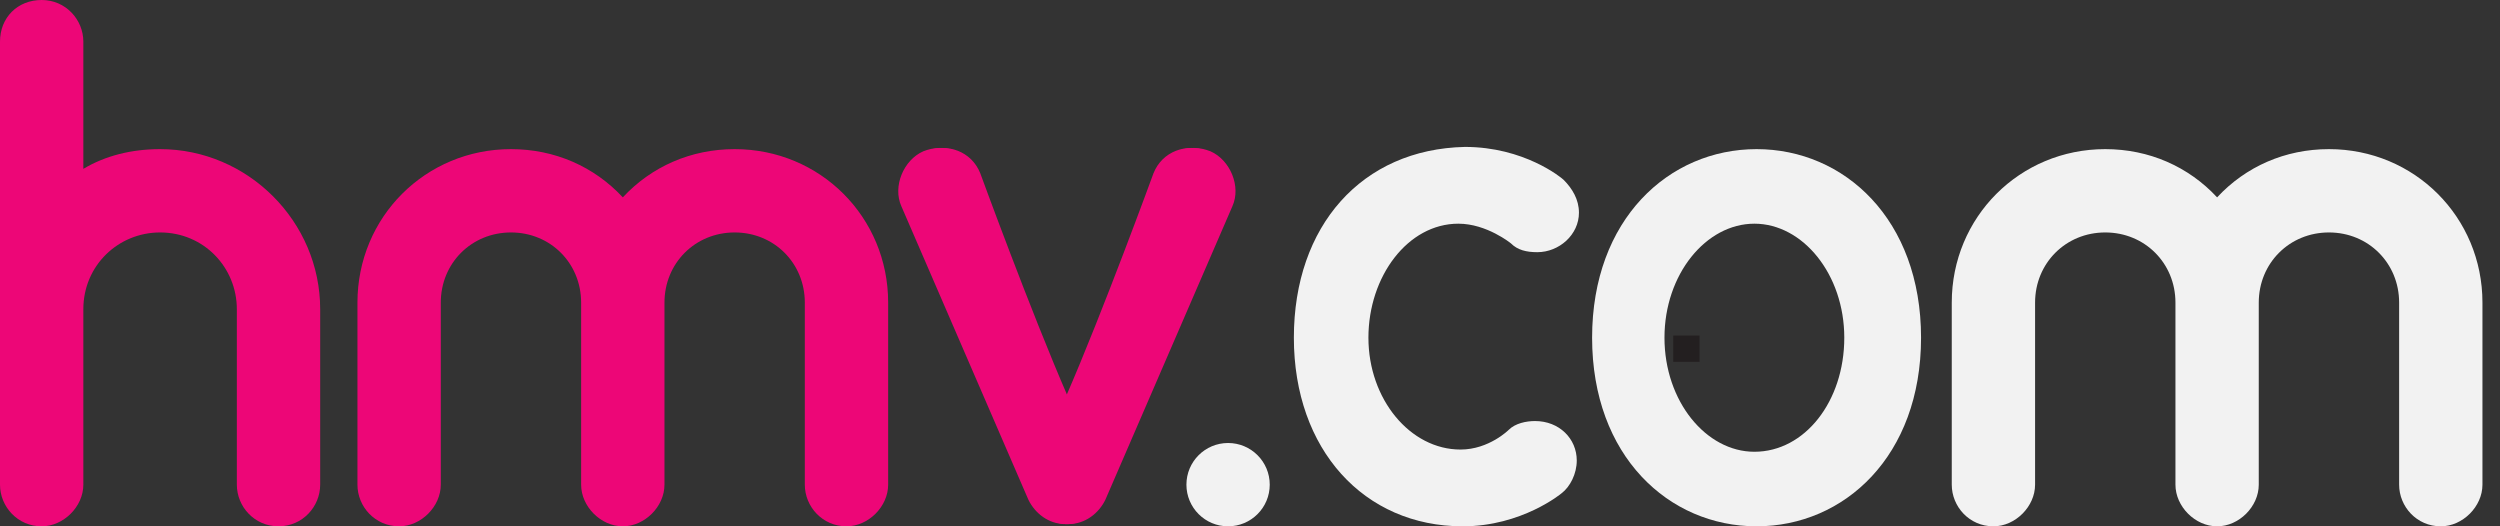
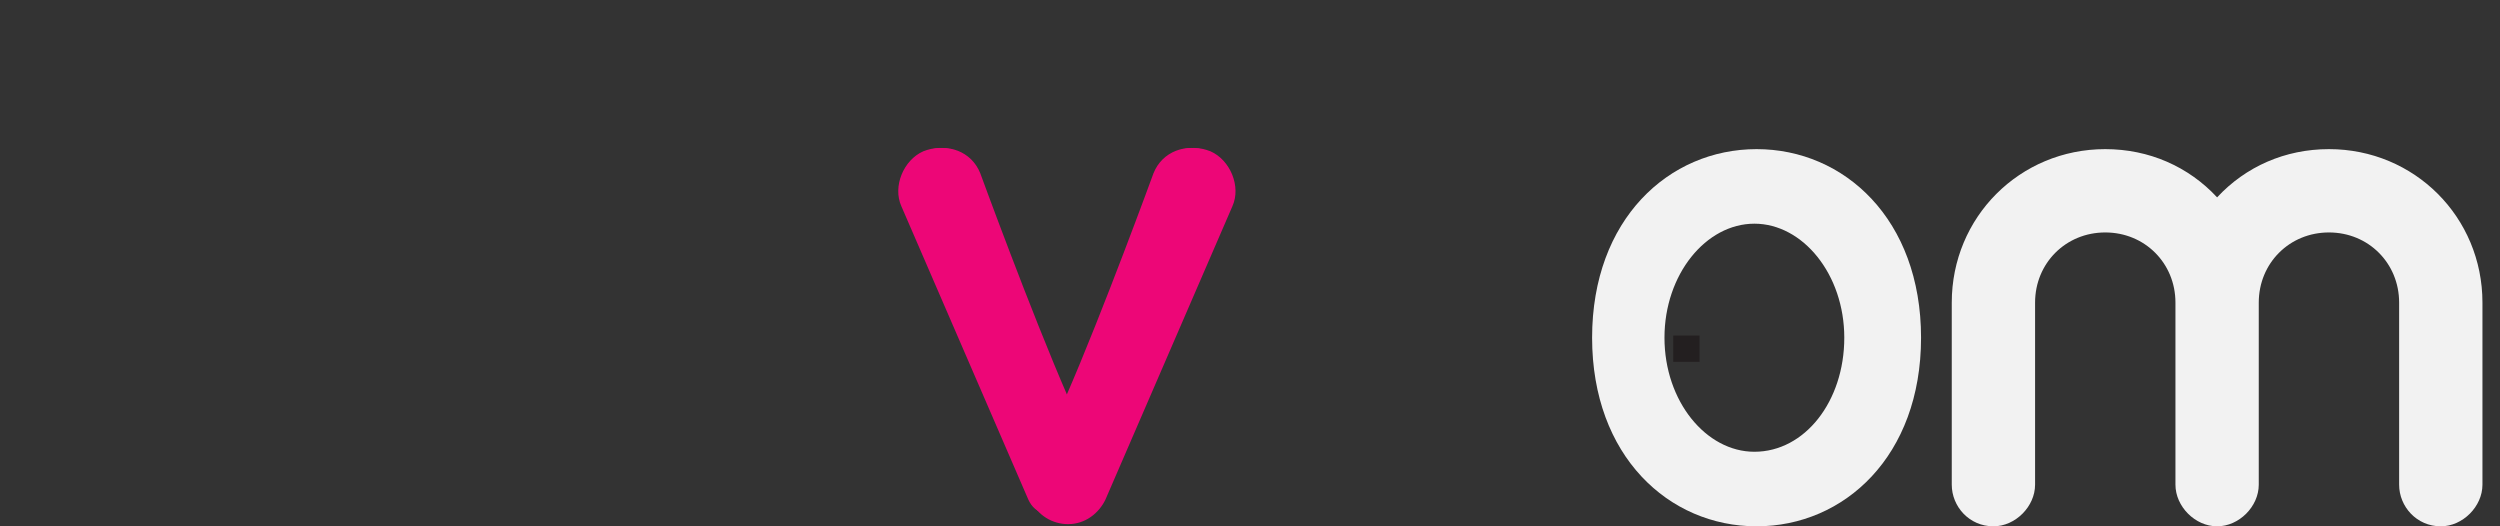
<svg xmlns="http://www.w3.org/2000/svg" width="95px" height="20px" viewBox="0 0 95 20" version="1.1">
  <rect x="0" y="0" width="95" height="20" fill="#333333" stroke="none" />
  <title>hmv-logo</title>
  <desc>Created with Sketch.</desc>
  <defs />
  <g id="MUSIC-DETAIL" stroke="none" stroke-width="1" fill="none" fill-rule="evenodd">
    <g id="MUSIC_detail_pc" transform="translate(-341, -1310)" fill-rule="nonzero">
      <g id="hmv-logo" transform="translate(341, 1310)">
        <path d="M73,12.833 C73,17.333 70.083,20 66.75,20 L66.75,20 C63.417,20 60.5,17.333 60.5,12.833 L60.5,12.833 C60.5,8.333 63.417,5.667 66.75,5.667 L66.75,5.667 C70.083,5.667 73,8.333 73,12.833 L73,12.833 Z M63.25,12.833 C63.25,15.25 64.833,17.167 66.667,17.167 C68.583,17.167 70.083,15.25 70.083,12.833 C70.083,10.417 68.5,8.5 66.667,8.5 C64.833,8.5 63.25,10.417 63.25,12.833 Z" id="Shape" fill="#F2F2F2" />
-         <circle id="Oval" fill="#F2F2F2" cx="46.667" cy="18.417" r="1.583" />
-         <path d="M3.167,1.583 C3.167,0.75 2.5,0 1.583,0 C0.667,0 0,0.667 0,1.583 L0,18.417 C0,19.25 0.667,20 1.583,20 C2.417,20 3.167,19.25 3.167,18.417 L3.167,11.75 C3.167,10.083 4.5,8.833 6.083,8.833 C7.75,8.833 9,10.167 9,11.75 L9,18.417 C9,19.25 9.667,20 10.583,20 C11.5,20 12.167,19.25 12.167,18.417 L12.167,11.75 C12.167,8.417 9.417,5.667 6.083,5.667 C5,5.667 4,5.917 3.167,6.417 L3.167,1.583 L3.167,1.583 Z" id="Shape" fill="#ED0677" />
-         <path d="M25.25,11.5 C25.25,10 26.417,8.833 27.917,8.833 C29.417,8.833 30.583,10 30.583,11.5 L30.583,18.417 C30.583,19.25 31.25,20 32.167,20 C33,20 33.75,19.25 33.75,18.417 L33.75,11.5 C33.75,8.25 31.167,5.667 27.917,5.667 C26.25,5.667 24.75,6.333 23.667,7.5 C22.583,6.333 21.083,5.667 19.417,5.667 C16.167,5.667 13.583,8.25 13.583,11.5 L13.583,18.417 C13.583,19.25 14.25,20 15.167,20 C16,20 16.75,19.25 16.75,18.417 L16.75,11.5 C16.75,10 17.917,8.833 19.417,8.833 C20.917,8.833 22.083,10 22.083,11.5 L22.083,18.417 C22.083,19.25 22.833,20 23.667,20 C24.5,20 25.25,19.25 25.25,18.417 L25.25,11.5 L25.25,11.5 Z" id="Shape" fill="#ED0677" />
        <path d="M46,5.75 C45.167,5.417 44.25,5.75 43.917,6.583 C43.917,6.583 42,11.833 40.583,15.083 C39.167,11.833 37.25,6.583 37.25,6.583 C36.917,5.75 36,5.417 35.167,5.75 C34.333,6.083 34,7 34.333,7.833 L39.167,19 C39.417,19.583 40,19.917 40.583,19.917 C41.25,19.917 41.75,19.5 42,19 L46.833,7.833 C47.167,7.083 46.75,6.083 46,5.75" id="Shape" fill="#ED0677" />
-         <path d="M35.083,5.75 C35.917,5.417 36.833,5.75 37.167,6.583 C37.167,6.583 39.083,11.833 40.5,15.083 C41.917,11.833 43.833,6.583 43.833,6.583 C44.167,5.75 45.083,5.417 45.917,5.75 C46.75,6.083 47.083,7 46.75,7.833 L41.917,19 C41.667,19.583 41.083,19.917 40.5,19.917 C39.833,19.917 39.333,19.5 39.083,19 L34.25,7.833 C33.917,7.083 34.333,6.083 35.083,5.75" id="Shape" fill="#ED0677" />
+         <path d="M35.083,5.75 C35.917,5.417 36.833,5.75 37.167,6.583 C37.167,6.583 39.083,11.833 40.5,15.083 C41.917,11.833 43.833,6.583 43.833,6.583 C44.167,5.75 45.083,5.417 45.917,5.75 C46.75,6.083 47.083,7 46.75,7.833 L41.917,19 C39.833,19.917 39.333,19.5 39.083,19 L34.25,7.833 C33.917,7.083 34.333,6.083 35.083,5.75" id="Shape" fill="#ED0677" />
        <path d="M85.833,11.5 C85.833,10 87,8.833 88.5,8.833 C90,8.833 91.167,10 91.167,11.5 L91.167,18.417 C91.167,19.25 91.833,20 92.75,20 C93.583,20 94.333,19.25 94.333,18.417 L94.333,11.5 C94.333,8.25 91.75,5.667 88.5,5.667 C86.833,5.667 85.333,6.333 84.25,7.5 C83.167,6.333 81.667,5.667 80,5.667 C76.75,5.667 74.167,8.25 74.167,11.5 L74.167,18.417 C74.167,19.25 74.833,20 75.75,20 C76.583,20 77.333,19.25 77.333,18.417 L77.333,11.5 C77.333,10 78.5,8.833 80,8.833 C81.5,8.833 82.667,10 82.667,11.5 L82.667,18.417 C82.667,19.25 83.417,20 84.25,20 C85.083,20 85.833,19.25 85.833,18.417 L85.833,11.5 L85.833,11.5 Z" id="Shape" fill="#F2F2F2" />
-         <path d="M49.167,12.833 C49.167,17.083 51.833,20 55.583,20 C57.833,20 59.333,18.75 59.333,18.75 C59.667,18.5 59.917,18 59.917,17.5 C59.917,16.667 59.25,16 58.333,16 C58,16 57.583,16.083 57.333,16.333 C57.333,16.333 56.583,17.083 55.5,17.083 C53.583,17.083 52,15.167 52,12.833 C52,10.5 53.5,8.5 55.417,8.5 C56.5,8.5 57.417,9.25 57.417,9.25 C57.667,9.5 58,9.583 58.417,9.583 C59.25,9.583 60,8.917 60,8.083 C60,7.583 59.75,7.167 59.417,6.833 C59.333,6.75 57.917,5.583 55.667,5.583 C51.75,5.667 49.167,8.583 49.167,12.833 Z" id="Shape" fill="#F2F2F2" />
        <rect id="Rectangle-path" fill="#231F20" x="63.583" y="12.75" width="1" height="1" />
      </g>
    </g>
  </g>
</svg>